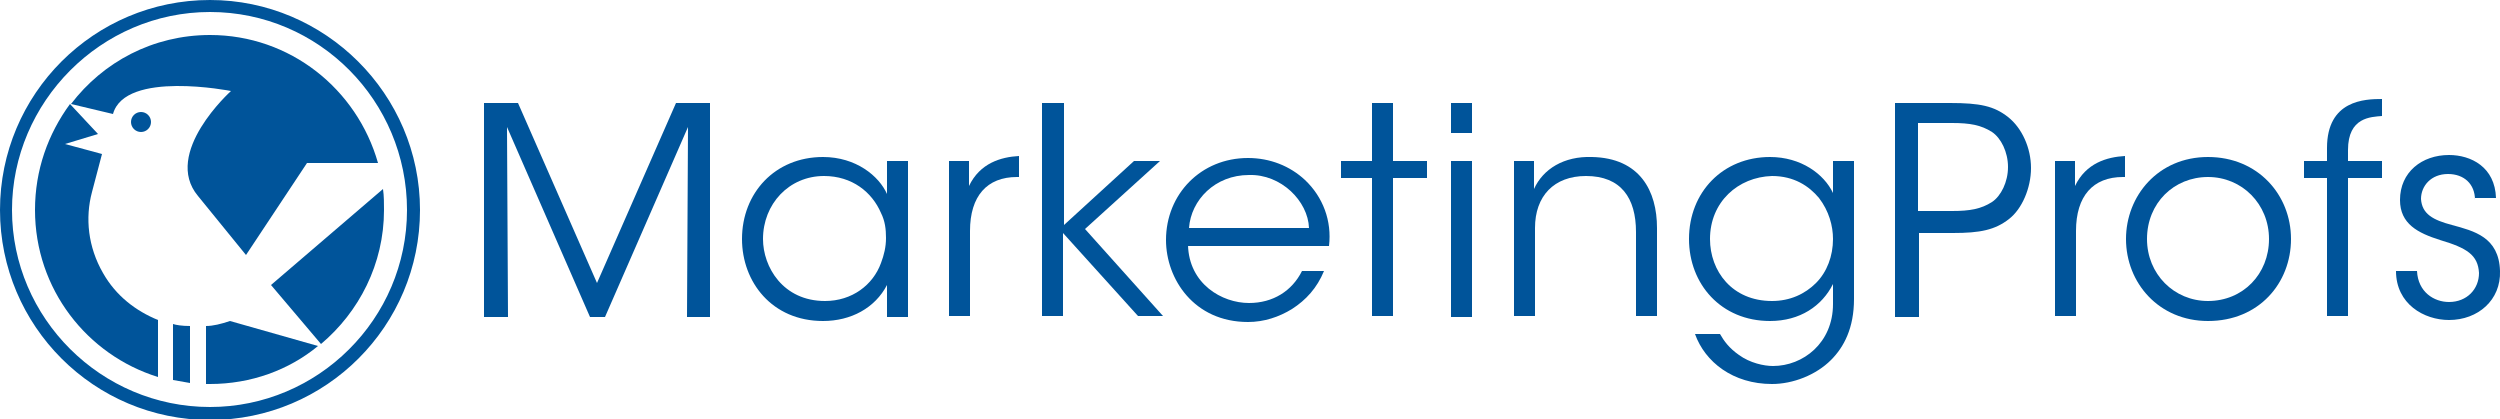
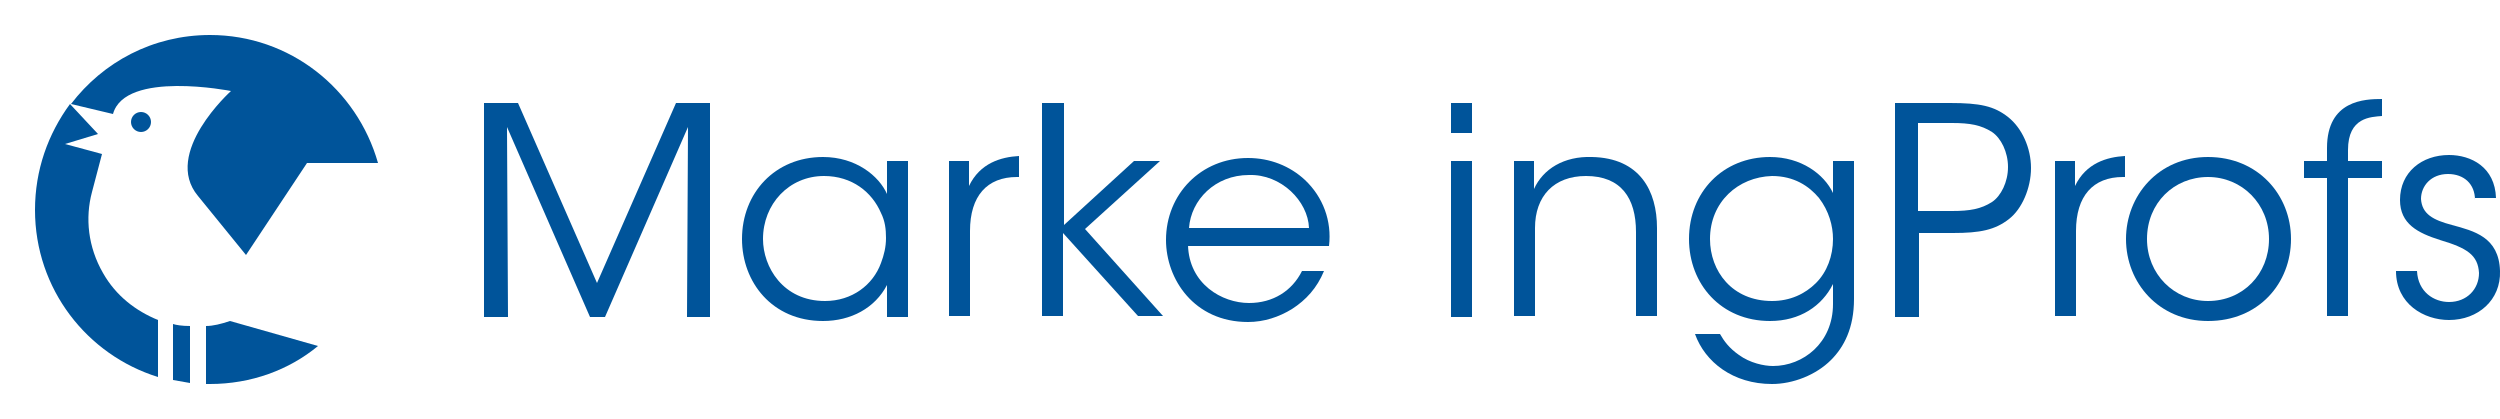
<svg xmlns="http://www.w3.org/2000/svg" version="1.1" id="Layer_1" x="0px" y="0px" viewBox="0 0 250 41.9" enable-background="new 0 0 250 41.9" xml:space="preserve">
  <g id="Logo">
    <g id="MarketingProfs_4_">
      <path fill="#00549A" d="M48.4,31.7V10.3h3.4l7.9,18l7.9-18h3.4v21.4h-2.3l0.1-19l-8.3,19h-1.5l-8.3-19l0.1,19H48.4z" />
      <path fill="#00549A" d="M90.8,31.7h-2.1v-3.2c-1.2,2.3-3.6,3.6-6.4,3.6c-5.1,0-8.1-3.9-8.1-8.2c0-4.6,3.3-8.2,8.1-8.2    c3.3,0,5.6,1.9,6.4,3.7v-3.3h2.1V31.7z M76.3,23.9c0,2.8,2,6.2,6.2,6.2c2.7,0,4.8-1.6,5.6-3.8c0.3-0.8,0.5-1.6,0.5-2.5    c0-0.9-0.1-1.7-0.5-2.5c-0.9-2.1-2.9-3.7-5.7-3.7C78.9,17.6,76.3,20.4,76.3,23.9L76.3,23.9z" />
      <path fill="#00549A" d="M94.9,16.1h2v2.5c1.1-2.3,3.2-2.9,5-3v2.1h-0.2c-3,0-4.7,1.9-4.7,5.4v8.5h-2.1V16.1z" />
      <path fill="#00549A" d="M104.3,10.3h2.1v12.2l7-6.4h2.6l-7.5,6.8l7.8,8.7h-2.5l-7.5-8.3v8.3h-2.1V10.3z" />
      <path fill="#00549A" d="M118.8,24.5c0.1,3.9,3.4,5.8,6.1,5.8c2.4,0,4.3-1.2,5.3-3.2h2.2c-0.7,1.7-1.8,2.9-3.2,3.8    c-1.3,0.8-2.8,1.3-4.4,1.3c-5.4,0-8.2-4.3-8.2-8.2c0-4.6,3.5-8.2,8.2-8.2c2.2,0,4.2,0.8,5.7,2.2c1.8,1.7,2.7,4.1,2.4,6.6H118.8z     M130.9,22.8c-0.1-2.7-2.8-5.4-6-5.3c-3.4,0-5.8,2.5-6,5.3H130.9z" />
-       <path fill="#00549A" d="M137.2,17.8h-3.1v-1.7h3.1v-5.8h2.1v5.8h3.4v1.7h-3.4v13.8h-2.1V17.8z" />
      <path fill="#00549A" d="M145.1,10.3h2.1v3h-2.1V10.3z M145.1,16.1h2.1v15.6h-2.1V16.1z" />
      <path fill="#00549A" d="M151.4,16.1h2c0,0.9,0,1.7,0,2.8c0.9-2,3-3.3,5.8-3.2c4.8,0.1,6.5,3.4,6.5,7.1v8.8h-2.1v-8.4    c0-3.4-1.5-5.6-5-5.6c-3.2,0-5.1,2-5.1,5.2v8.8h-2.1V16.1z" />
      <path fill="#00549A" d="M185.4,29.9c0,2.9-1,4.8-2.3,6.1c-1.5,1.5-3.8,2.4-5.9,2.4c-3.9,0-6.7-2.2-7.7-5h2.5    c0.4,0.7,0.9,1.4,1.9,2.1c1.1,0.8,2.5,1.1,3.4,1.1c3,0,6-2.3,6-6.2v-2c-1.1,2.2-3.3,3.7-6.3,3.7c-4.9,0-8.1-3.7-8.1-8.2    c0-4.7,3.4-8.2,8.1-8.2c3.1,0,5.4,1.7,6.3,3.6v-3.2h2.1V29.9z M171,23.9c0,3.2,2.2,6.2,6.2,6.2c1.8,0,3.3-0.7,4.4-1.8    c1.1-1.1,1.7-2.7,1.7-4.4c0-1.3-0.4-2.8-1.4-4.1c-1-1.2-2.5-2.2-4.7-2.2C173.8,17.7,171,20.2,171,23.9L171,23.9z" />
      <path fill="#00549A" d="M195,10.3c3,0,4.4,0.3,5.8,1.4c1.4,1.1,2.3,3.1,2.3,5.1c0,2-0.9,4.1-2.2,5.1c-1.4,1.1-2.9,1.4-5.6,1.4    h-3.4v8.4h-2.4V10.3H195z M191.8,21.1h3.4c1.8,0,2.9-0.2,4-0.9c0.9-0.6,1.6-2,1.6-3.5c0-1.5-0.7-2.9-1.6-3.5    c-1.1-0.7-2.2-0.9-4-0.9h-3.4V21.1z" />
      <path fill="#00549A" d="M205.5,16.1h2v2.5c1.1-2.3,3.2-2.9,5-3v2.1h-0.2c-3,0-4.7,1.9-4.7,5.4v8.5h-2.1V16.1z" />
      <path fill="#00549A" d="M212.6,23.9c0-4.3,3.2-8.2,8.2-8.2c5,0,8.3,3.8,8.3,8.2s-3.2,8.2-8.3,8.2    C215.9,32.1,212.6,28.3,212.6,23.9L212.6,23.9z M214.7,23.9c0,3.5,2.7,6.2,6.1,6.2c3.5,0,6.1-2.7,6.1-6.2s-2.7-6.2-6.1-6.2    C217.4,17.7,214.7,20.3,214.7,23.9L214.7,23.9z" />
      <path fill="#00549A" d="M232.7,17.8h-2.3v-1.7h2.3v-1.3c0-4.8,3.8-4.9,5.5-4.9v1.7c-1.1,0.1-3.4,0.1-3.4,3.4v1.1h3.4v1.7h-3.4    v13.8h-2.1V17.8z" />
      <path fill="#00549A" d="M247.5,20c0-1.6-1.1-2.6-2.7-2.6c-1.7,0-2.7,1.2-2.7,2.5c0.1,1.5,1.2,2.1,3.1,2.6c2.2,0.6,4.7,1.2,4.8,4.6    c0.1,2.9-2.2,4.9-5.1,4.9c-2.5,0-5.3-1.6-5.3-4.9h2.1c0.1,2.1,1.7,3.1,3.2,3.1c1.8,0,3-1.3,3-2.9c-0.1-1.8-1.2-2.5-3.9-3.3    c-2.2-0.7-4-1.6-4-4c0-2.8,2.2-4.5,4.9-4.5c2.2,0,4.6,1.2,4.7,4.3H247.5z" />
    </g>
    <g id="Jay_4_">
      <path fill="#00549A" d="M17.3,32.4V38c0.6,0.1,1.1,0.2,1.7,0.3v-5.7C18.2,32.6,17.6,32.5,17.3,32.4z" />
      <rect x="19.1" y="32.6" fill="#00549A" width="0" height="5.7" />
      <path fill="#00549A" d="M10.3,27.3c-1.5-2.6-1.8-5.5-1.1-8.1l0,0l1-3.8l-3.7-1l3.3-1l-2.8-3C4.8,13.4,3.5,17,3.5,21    c0,7.9,5.2,14.5,12.3,16.7V32C13.6,31.1,11.6,29.6,10.3,27.3z" />
-       <path fill="#00549A" d="M27.1,28.5l5,5.9c3.8-3.2,6.3-8,6.3-13.4c0-0.7,0-1.4-0.1-2.1L27.1,28.5z" />
      <path fill="#00549A" d="M31.8,34.6L23,32.1l0,0c-0.9,0.3-1.7,0.5-2.4,0.5v5.8c0.1,0,0.3,0,0.4,0C25.1,38.4,28.9,37,31.8,34.6z" />
      <path fill="#00549A" d="M11.3,11.4C12.5,7,23.1,9.1,23.1,9.1s-6.9,6.2-3.3,10.5l4.8,5.9l6.1-9.2h7.1C35.7,8.9,29,3.5,21,3.5    c-5.7,0-10.7,2.7-13.9,6.9L11.3,11.4L11.3,11.4z" />
-       <path fill="#00549A" d="M21,0C9.4,0,0,9.4,0,21s9.4,21,21,21s21-9.4,21-21S32.5,0,21,0z M21,40.7C10.1,40.7,1.2,31.8,1.2,21    S10.1,1.2,21,1.2S40.7,10.1,40.7,21S31.8,40.7,21,40.7z" />
      <circle fill="#00549A" cx="14.1" cy="12.2" r="1" />
    </g>
  </g>
</svg>